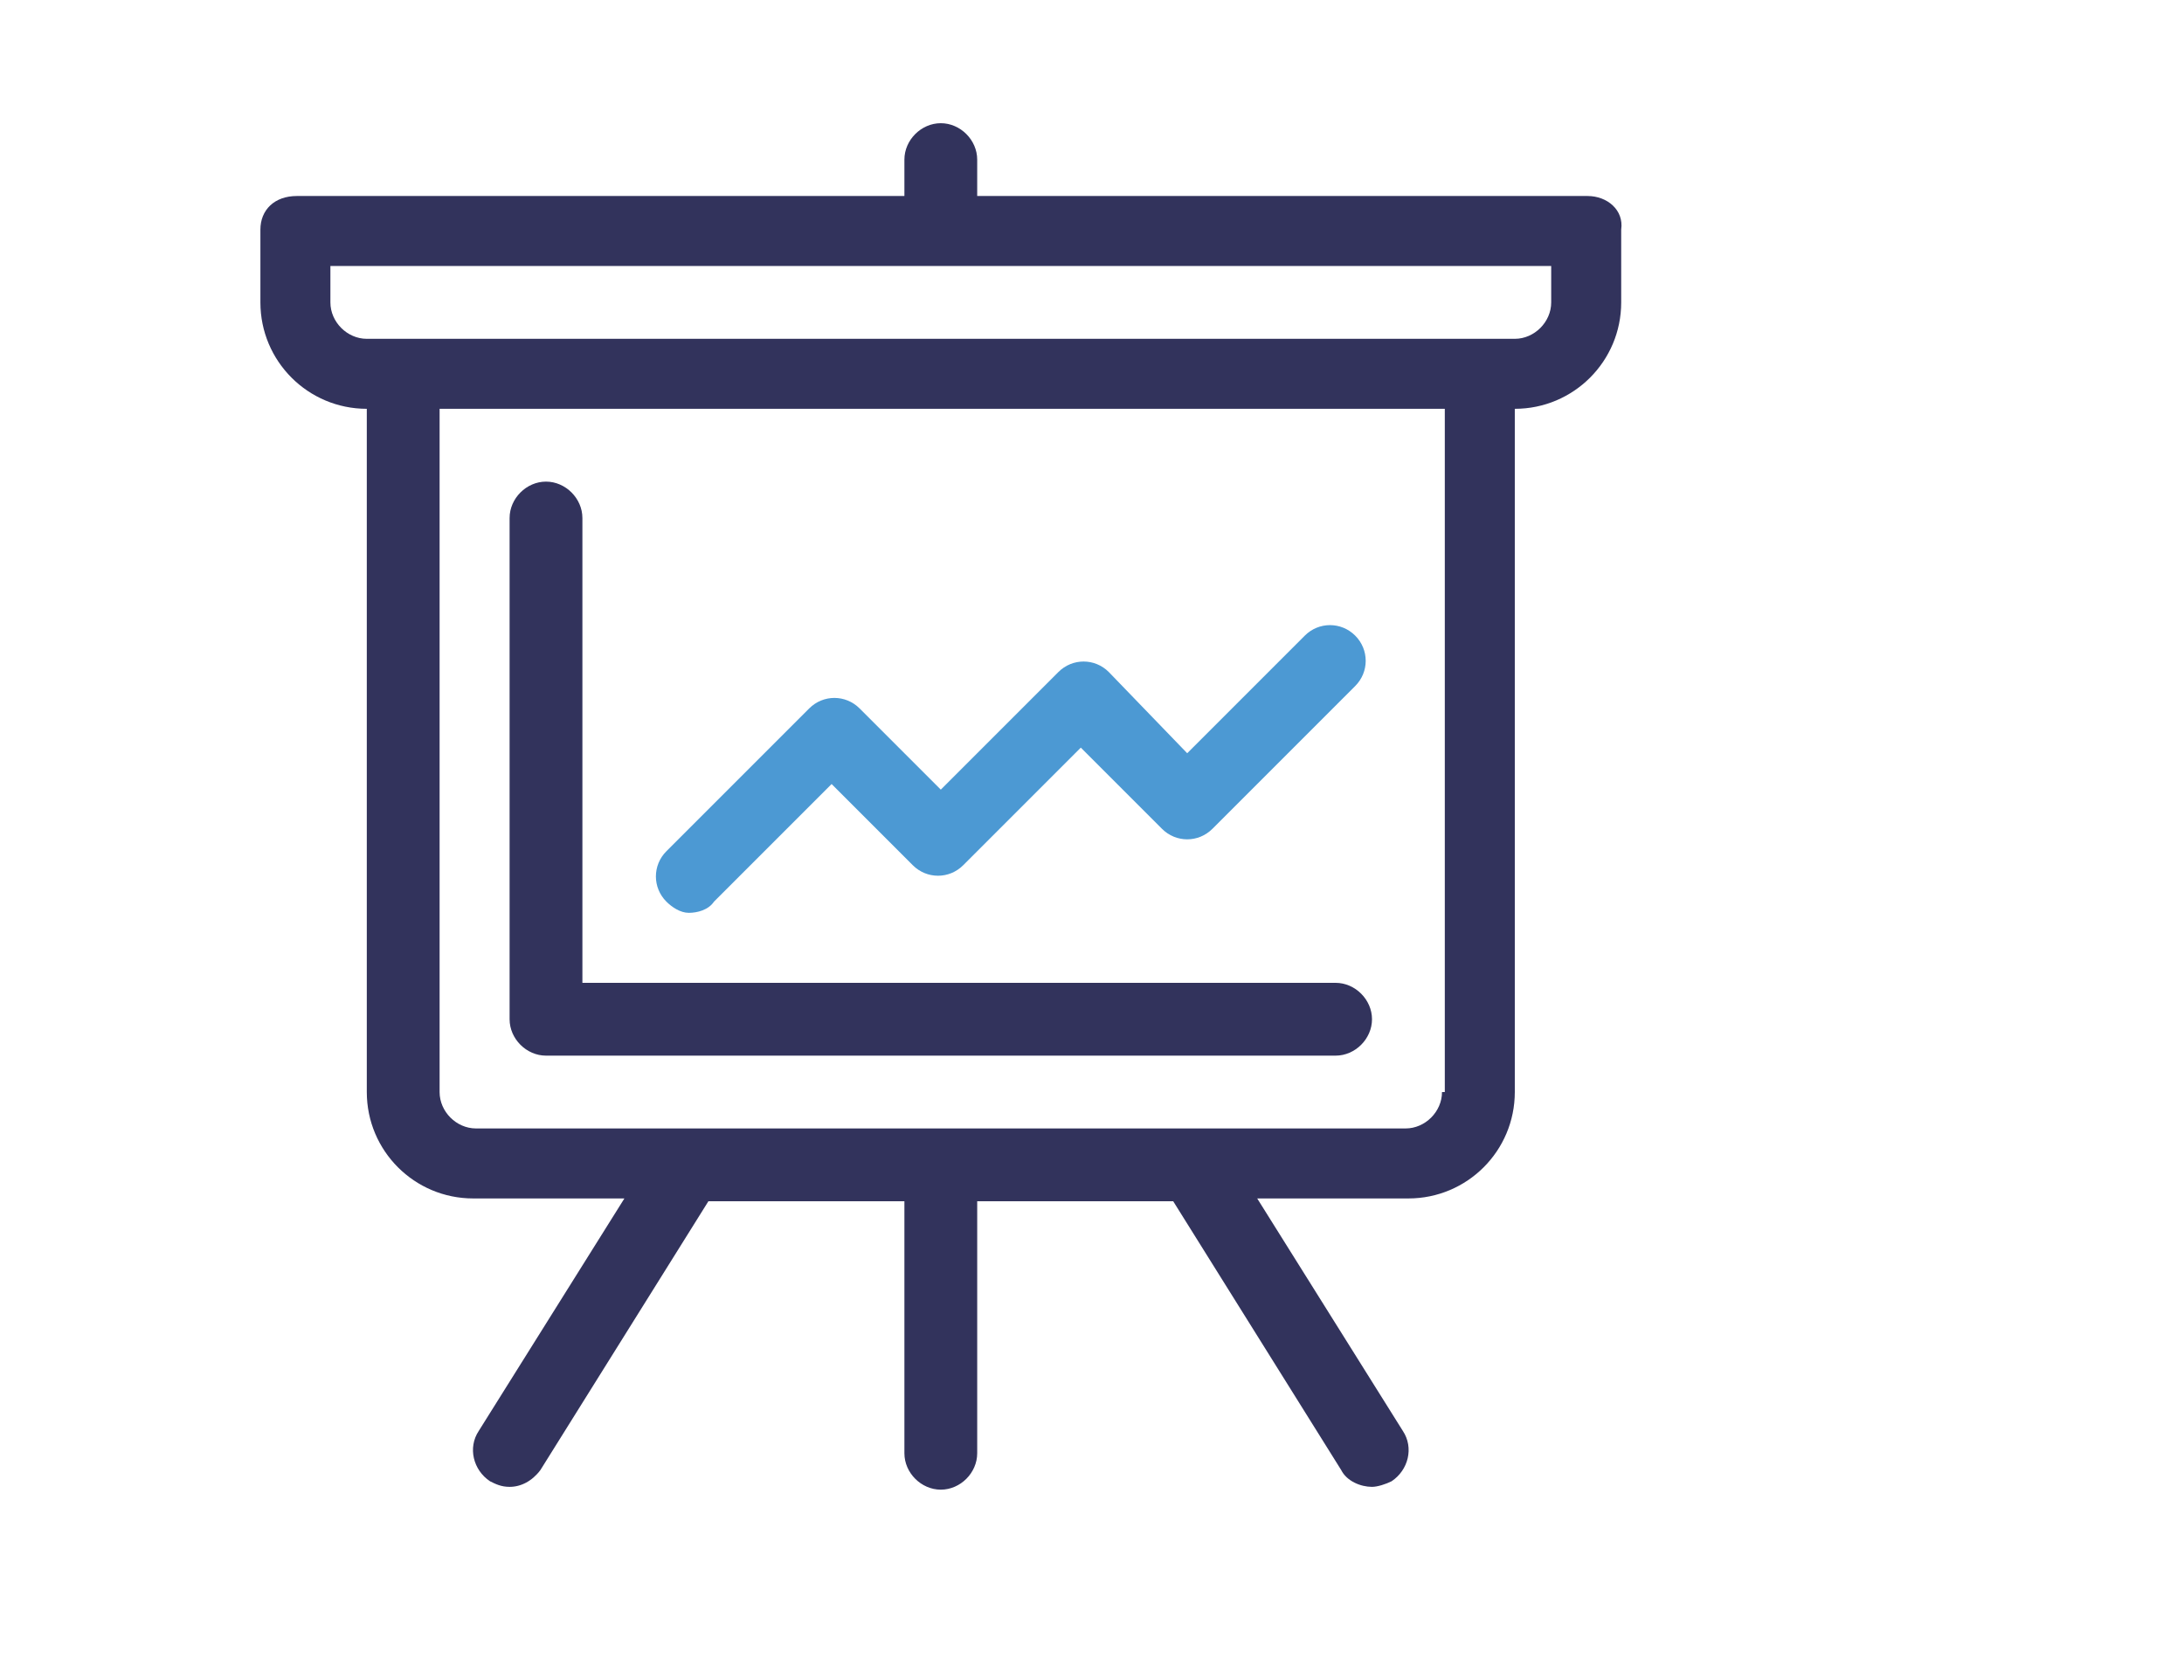
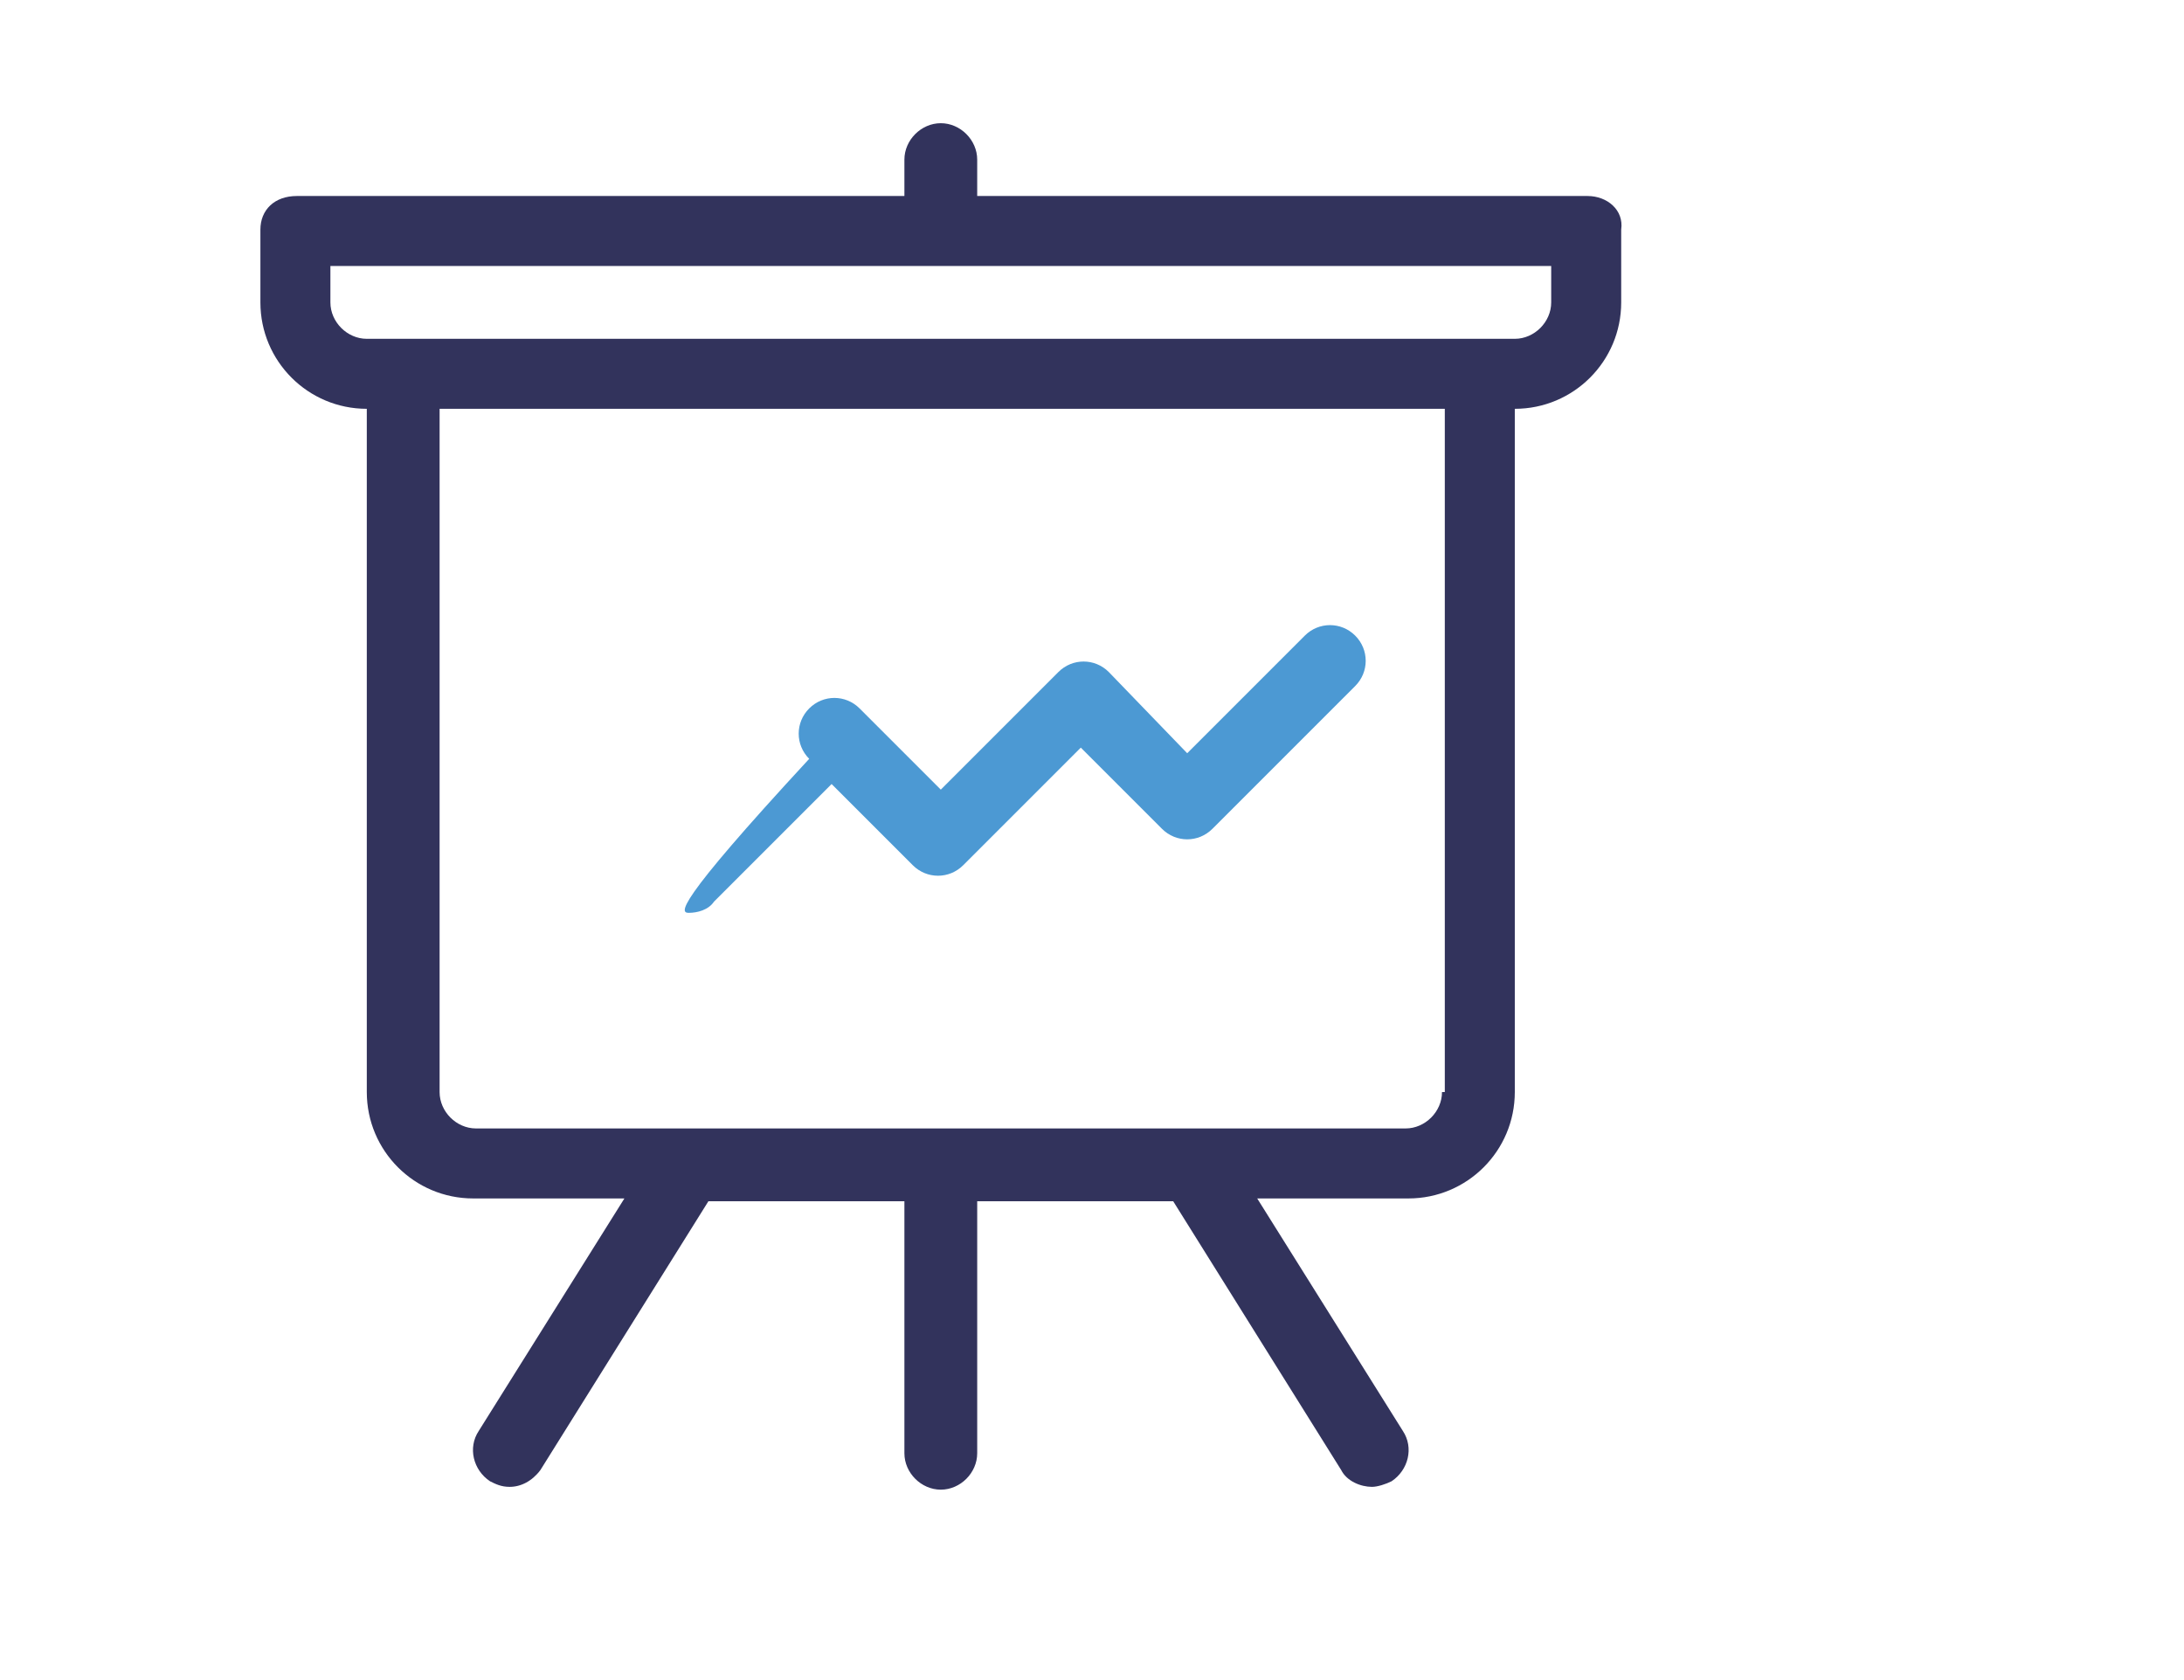
<svg xmlns="http://www.w3.org/2000/svg" version="1.1" id="Layer_1" x="0px" y="0px" viewBox="0 0 78 60" style="enable-background:new 0 0 78 60;" xml:space="preserve">
  <style type="text/css">
	.st0{fill:#4C99D3;}
	.st1{fill:#32335C;}
</style>
  <g>
    <g>
      <g>
        <path class="st1" d="M56.7,7H34.9V5.7c0-0.7-0.6-1.3-1.3-1.3S32.3,5,32.3,5.7V7H10.6C9.8,7,9.3,7.5,9.3,8.2v2.6     c0,2.1,1.7,3.8,3.8,3.8V39c0,2.1,1.7,3.8,3.8,3.8h5.4l-5.2,8.3c-0.4,0.6-0.2,1.4,0.4,1.8c0.2,0.1,0.4,0.2,0.7,0.2     c0.4,0,0.8-0.2,1.1-0.6l6-9.6h7v9c0,0.7,0.6,1.3,1.3,1.3s1.3-0.6,1.3-1.3v-9h7l6,9.6c0.2,0.4,0.7,0.6,1.1,0.6     c0.2,0,0.5-0.1,0.7-0.2c0.6-0.4,0.8-1.2,0.4-1.8l-5.2-8.3h5.4c2.1,0,3.8-1.7,3.8-3.8V14.6c2.1,0,3.8-1.7,3.8-3.8V8.2     C58,7.5,57.4,7,56.7,7z M51.5,39c0,0.7-0.6,1.3-1.3,1.3H17c-0.7,0-1.3-0.6-1.3-1.3V14.6h35.9V39z M55.4,10.8     c0,0.7-0.6,1.3-1.3,1.3h-1.3H14.4h-1.3c-0.7,0-1.3-0.6-1.3-1.3V9.5h43.6V10.8z" />
-         <path class="st1" d="M19.5,37.7h28.2c0.7,0,1.3-0.6,1.3-1.3s-0.6-1.3-1.3-1.3H20.8V18.5c0-0.7-0.6-1.3-1.3-1.3     c-0.7,0-1.3,0.6-1.3,1.3v17.9C18.2,37.1,18.8,37.7,19.5,37.7z" />
-         <path class="st0" d="M24.6,32.6c0.3,0,0.7-0.1,0.9-0.4l4.2-4.2l2.9,2.9c0.5,0.5,1.3,0.5,1.8,0l4.2-4.2l2.9,2.9     c0.5,0.5,1.3,0.5,1.8,0l5.1-5.1c0.5-0.5,0.5-1.3,0-1.8c-0.5-0.5-1.3-0.5-1.8,0l-4.2,4.2L39.6,24c-0.5-0.5-1.3-0.5-1.8,0l-4.2,4.2     l-2.9-2.9c-0.5-0.5-1.3-0.5-1.8,0l-5.1,5.1c-0.5,0.5-0.5,1.3,0,1.8C24,32.4,24.3,32.6,24.6,32.6z" />
+         <path class="st0" d="M24.6,32.6c0.3,0,0.7-0.1,0.9-0.4l4.2-4.2l2.9,2.9c0.5,0.5,1.3,0.5,1.8,0l4.2-4.2l2.9,2.9     c0.5,0.5,1.3,0.5,1.8,0l5.1-5.1c0.5-0.5,0.5-1.3,0-1.8c-0.5-0.5-1.3-0.5-1.8,0l-4.2,4.2L39.6,24c-0.5-0.5-1.3-0.5-1.8,0l-4.2,4.2     l-2.9-2.9c-0.5-0.5-1.3-0.5-1.8,0c-0.5,0.5-0.5,1.3,0,1.8C24,32.4,24.3,32.6,24.6,32.6z" />
      </g>
    </g>
  </g>
</svg>